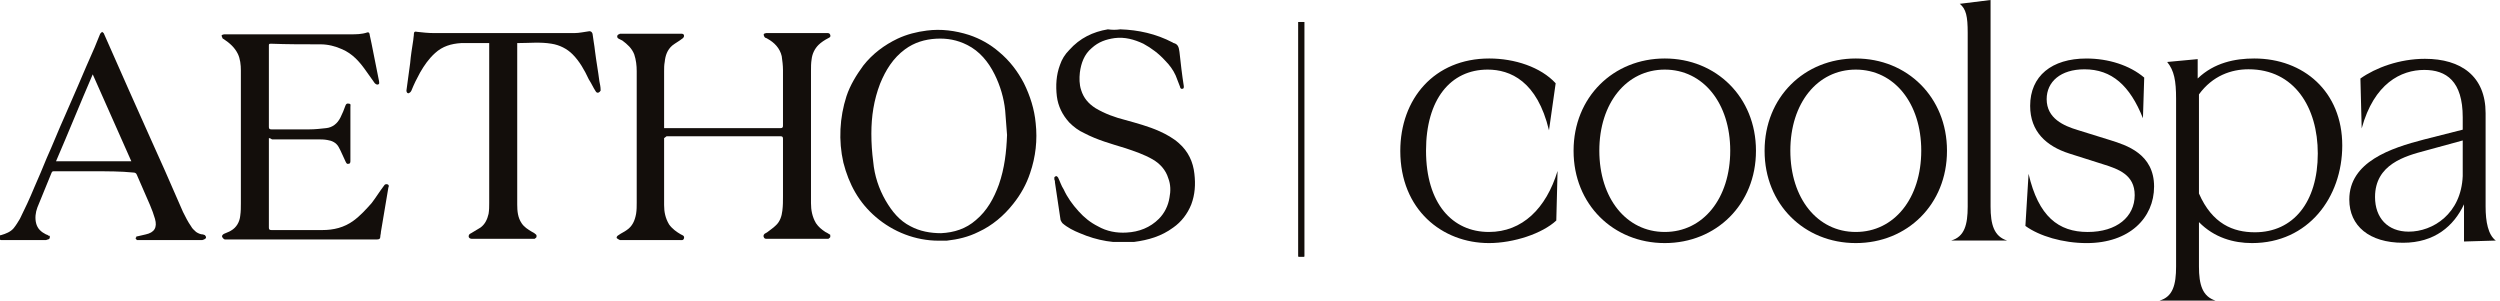
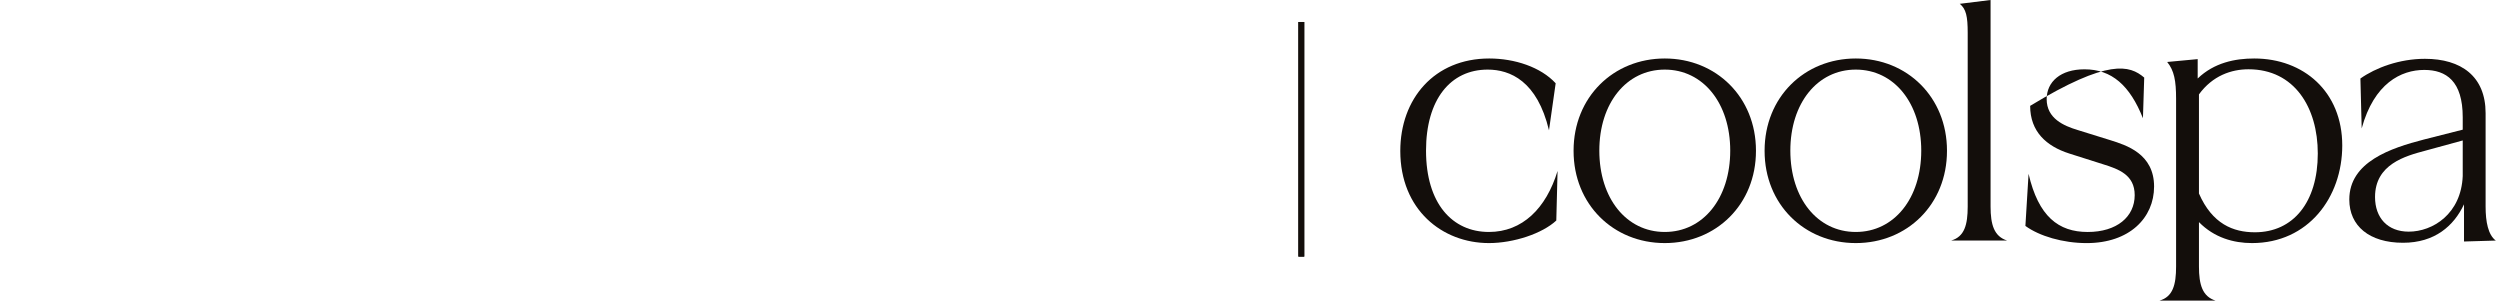
<svg xmlns="http://www.w3.org/2000/svg" width="341" height="41" viewBox="0 0 341 41" fill="none">
  <g clip-path="url(#clip0_1222_2698)">
    <path d="M90.584 18.841C90.584 19.012 90.584 19.097 90.584 19.182C90.584 22.082 90.584 25.068 90.584 27.968C90.584 28.906 90.754 29.759 91.263 30.612C91.687 31.209 92.282 31.635 92.876 31.977C93.046 32.062 93.385 32.147 93.3 32.488C93.216 32.829 92.961 32.744 92.706 32.744H84.726C84.641 32.744 84.641 32.744 84.556 32.744C84.386 32.659 84.217 32.574 84.132 32.488C84.047 32.318 84.217 32.147 84.386 32.062C84.726 31.806 85.15 31.635 85.49 31.379C86.254 30.868 86.594 30.1 86.763 29.162C86.848 28.65 86.848 28.138 86.848 27.627C86.848 21.656 86.848 15.685 86.848 9.715C86.848 8.947 86.763 8.179 86.509 7.412C86.169 6.559 85.575 6.047 84.896 5.535C84.726 5.45 84.556 5.365 84.386 5.279C84.217 5.194 84.132 5.024 84.217 4.853C84.217 4.768 84.302 4.768 84.386 4.682C84.471 4.682 84.556 4.597 84.556 4.597C87.358 4.597 90.159 4.597 92.961 4.597C93.131 4.597 93.3 4.682 93.3 4.853C93.3 4.938 93.3 5.024 93.216 5.109C93.216 5.194 93.131 5.194 93.046 5.279C92.621 5.621 92.112 5.876 91.687 6.218C91.008 6.815 90.754 7.582 90.669 8.435C90.584 8.862 90.584 9.288 90.584 9.715C90.584 12.188 90.584 14.747 90.584 17.221V17.477C90.669 17.477 90.754 17.477 90.923 17.477C96.102 17.477 101.281 17.477 106.459 17.477C106.714 17.477 106.799 17.391 106.799 17.135C106.799 14.576 106.799 12.103 106.799 9.544C106.799 8.947 106.714 8.265 106.629 7.668C106.374 6.559 105.61 5.791 104.677 5.279C104.592 5.194 104.422 5.194 104.337 5.109C104.252 5.024 104.167 4.853 104.167 4.682C104.167 4.597 104.422 4.512 104.507 4.512C105.865 4.512 107.308 4.512 108.667 4.512C110.025 4.512 111.468 4.512 112.827 4.512C112.996 4.512 113.166 4.512 113.251 4.768C113.336 5.024 113.166 5.109 112.996 5.194C112.487 5.45 111.978 5.791 111.638 6.132C111.129 6.644 110.789 7.326 110.704 8.094C110.619 8.606 110.619 9.118 110.619 9.629C110.619 15.685 110.619 21.656 110.619 27.712C110.619 28.65 110.789 29.588 111.298 30.441C111.638 30.953 112.062 31.294 112.572 31.635C112.742 31.721 112.911 31.806 113.166 31.977C113.251 31.977 113.251 32.062 113.251 32.147C113.251 32.232 113.251 32.232 113.251 32.318C113.251 32.403 113.081 32.488 112.996 32.574C112.911 32.574 112.911 32.574 112.827 32.574C110.11 32.574 107.308 32.574 104.592 32.574C104.422 32.574 104.252 32.574 104.167 32.318C104.082 32.062 104.252 31.891 104.422 31.806C104.507 31.806 104.507 31.721 104.592 31.721C105.016 31.379 105.441 31.123 105.78 30.782C106.374 30.271 106.629 29.503 106.714 28.735C106.799 28.053 106.799 27.456 106.799 26.773C106.799 24.129 106.799 21.571 106.799 18.927C106.799 18.671 106.714 18.585 106.459 18.585C101.281 18.585 96.102 18.585 90.923 18.585L90.584 18.841Z" fill="#130E0B" />
-     <path d="M128.023 32.829C124.882 32.829 121.825 31.635 119.448 29.588C117.156 27.627 115.798 25.153 115.034 22.168C114.355 19.182 114.524 16.026 115.458 13.127C115.968 11.591 116.817 10.226 117.75 8.947C119.024 7.326 120.637 6.132 122.42 5.279C123.693 4.682 125.052 4.341 126.41 4.171C128.362 3.915 130.315 4.171 132.183 4.768C133.711 5.279 135.069 6.047 136.258 7.071C137.701 8.265 138.805 9.715 139.654 11.335C140.503 13.041 141.097 14.918 141.267 16.794C141.521 19.097 141.267 21.4 140.503 23.618C139.993 25.153 139.229 26.518 138.21 27.797C136.937 29.418 135.324 30.782 133.456 31.635C132.098 32.318 130.655 32.659 129.127 32.829C128.872 32.829 128.447 32.829 128.023 32.829ZM137.361 18.415C137.277 17.306 137.192 16.197 137.107 15.088C136.937 13.382 136.428 11.677 135.664 10.141C134.815 8.435 133.626 6.985 131.928 6.132C130.57 5.45 129.211 5.194 127.683 5.279C126.155 5.365 124.712 5.791 123.439 6.729C121.825 7.924 120.807 9.544 120.043 11.421C119.194 13.638 118.854 15.856 118.854 18.244C118.854 19.523 118.939 20.803 119.109 22.082C119.279 23.959 119.873 25.75 120.807 27.371C121.656 28.821 122.674 30.1 124.203 30.868C125.476 31.55 126.919 31.806 128.362 31.806C130.145 31.721 131.758 31.209 133.117 30.015C134.645 28.735 135.579 27.029 136.258 25.153C137.022 22.935 137.277 20.718 137.361 18.415Z" fill="#130E0B" />
    <path d="M36.675 18.841V19.182C36.675 23.106 36.675 27.115 36.675 31.038C36.675 31.294 36.76 31.379 37.015 31.379C39.307 31.379 41.684 31.379 43.976 31.379C45.504 31.379 46.947 31.038 48.221 30.1C49.155 29.418 49.919 28.565 50.683 27.712C51.277 26.944 51.786 26.091 52.381 25.323C52.466 25.153 52.635 25.068 52.89 25.153C53.06 25.238 53.06 25.409 52.975 25.579C52.635 27.627 52.296 29.588 51.956 31.635C51.956 31.891 51.871 32.062 51.871 32.318C51.871 32.574 51.702 32.659 51.447 32.659C51.362 32.659 51.277 32.659 51.192 32.659H30.902C30.817 32.659 30.647 32.659 30.647 32.659C30.478 32.574 30.393 32.488 30.308 32.318C30.223 32.147 30.393 31.977 30.562 31.891C30.902 31.721 31.242 31.635 31.496 31.465C32.26 31.038 32.685 30.271 32.77 29.418C32.855 28.821 32.855 28.309 32.855 27.712C32.855 21.656 32.855 15.6 32.855 9.629C32.855 8.862 32.77 8.009 32.43 7.326C32.006 6.474 31.326 5.876 30.562 5.365C30.478 5.279 30.393 5.279 30.393 5.279C30.308 5.109 30.223 4.938 30.223 4.853C30.223 4.768 30.478 4.682 30.562 4.682C31.751 4.682 32.94 4.682 34.128 4.682C38.712 4.682 43.212 4.682 47.796 4.682C48.56 4.682 49.325 4.682 50.089 4.426C50.343 4.341 50.428 4.597 50.428 4.768C50.513 5.194 50.598 5.535 50.683 5.962C51.022 7.668 51.362 9.374 51.702 11.079C51.702 11.25 51.786 11.421 51.617 11.506C51.447 11.591 51.277 11.506 51.107 11.335C50.683 10.738 50.258 10.141 49.834 9.544C48.985 8.35 48.051 7.326 46.693 6.729C45.759 6.303 44.74 6.047 43.721 6.047C41.429 6.047 39.137 6.047 36.93 5.962C36.675 5.962 36.675 6.047 36.675 6.218C36.675 9.885 36.675 13.553 36.675 17.306C36.675 17.562 36.76 17.647 37.015 17.647C38.712 17.647 40.495 17.647 42.193 17.647C42.957 17.647 43.721 17.562 44.485 17.477C45.334 17.391 46.014 16.879 46.438 16.026C46.693 15.515 46.947 14.918 47.117 14.406C47.202 14.15 47.372 14.065 47.627 14.15C47.881 14.15 47.796 14.406 47.796 14.576C47.796 17.05 47.796 19.523 47.796 21.912C47.796 22.082 47.796 22.338 47.542 22.338C47.287 22.424 47.202 22.168 47.117 21.997C46.778 21.315 46.523 20.632 46.183 20.035C45.844 19.438 45.249 19.182 44.655 19.097C44.231 19.012 43.721 19.012 43.297 19.012C41.259 19.012 39.137 19.012 37.099 19.012C36.845 18.841 36.76 18.841 36.675 18.841Z" fill="#130E0B" />
    <path d="M152.812 4C155.274 4.085 157.651 4.597 159.944 5.791C160.029 5.876 160.113 5.876 160.113 5.876C160.708 6.047 160.793 6.474 160.878 7.071C161.047 8.606 161.217 10.141 161.472 11.762C161.472 11.932 161.472 12.103 161.302 12.103C161.132 12.188 160.962 12.018 160.962 11.847C160.793 11.335 160.538 10.823 160.368 10.312C160.029 9.544 159.519 8.862 158.925 8.265C158.076 7.326 157.057 6.559 155.954 5.962C154.68 5.365 153.407 5.024 152.048 5.194C150.86 5.365 149.841 5.706 148.907 6.559C147.888 7.412 147.464 8.606 147.294 9.885C147.209 10.653 147.209 11.506 147.464 12.274C147.804 13.382 148.483 14.15 149.417 14.747C150.69 15.515 152.133 16.026 153.492 16.368C155.02 16.794 156.633 17.221 158.161 17.903C159.095 18.329 160.029 18.841 160.793 19.523C162.066 20.632 162.745 22.082 162.915 23.703C163.085 25.153 163 26.518 162.491 27.882C161.981 29.162 161.132 30.271 160.029 31.038C158.416 32.232 156.633 32.744 154.68 33C152.133 33.256 149.671 32.829 147.294 31.806C146.445 31.465 145.596 31.038 144.917 30.441C144.832 30.356 144.747 30.185 144.662 30.015C144.408 28.309 144.153 26.603 143.898 24.897C143.898 24.727 143.898 24.641 143.813 24.471C143.813 24.385 143.813 24.3 143.813 24.215C143.813 24.129 143.898 24.129 143.983 24.044C144.153 23.959 144.238 24.129 144.323 24.215C144.578 24.727 144.747 25.323 145.087 25.835C145.596 26.944 146.275 27.882 147.124 28.821C147.888 29.674 148.737 30.356 149.756 30.868C150.945 31.55 152.303 31.806 153.661 31.721C155.359 31.635 156.887 31.038 158.076 29.844C158.84 29.076 159.349 28.053 159.519 26.944C159.689 26.091 159.689 25.153 159.349 24.3C159.01 23.191 158.246 22.338 157.227 21.741C156.038 21.059 154.765 20.632 153.492 20.206C151.539 19.609 149.671 19.097 147.888 18.159C147.124 17.818 146.445 17.306 145.851 16.709C144.917 15.685 144.323 14.491 144.153 13.127C143.983 11.677 144.068 10.226 144.578 8.862C144.832 8.094 145.257 7.412 145.851 6.815C147.294 5.194 149.077 4.341 151.115 4C151.709 4.085 152.218 4.085 152.812 4Z" fill="#130E0B" />
    <path d="M66.728 5.876C66.643 5.876 66.558 5.876 66.474 5.876C65.285 5.876 64.096 5.876 62.908 5.876C61.55 5.962 60.361 6.303 59.342 7.241C58.493 8.009 57.899 8.862 57.305 9.885C56.88 10.653 56.456 11.506 56.116 12.359C56.031 12.529 55.946 12.615 55.777 12.7C55.607 12.785 55.437 12.615 55.437 12.359C55.607 11.079 55.777 9.885 55.946 8.606C56.031 7.582 56.201 6.559 56.371 5.45C56.371 5.194 56.456 4.938 56.456 4.597C56.456 4.341 56.626 4.256 56.88 4.341C57.644 4.426 58.408 4.512 59.172 4.512C65.54 4.512 71.907 4.512 78.359 4.512C79.038 4.512 79.717 4.341 80.396 4.256C80.566 4.256 80.736 4.341 80.821 4.597C80.906 5.365 81.076 6.132 81.16 6.985C81.33 8.35 81.585 9.715 81.755 11.079C81.84 11.506 81.924 11.847 81.924 12.274C81.924 12.359 81.924 12.444 81.84 12.444C81.84 12.529 81.755 12.529 81.67 12.615C81.5 12.7 81.33 12.615 81.245 12.444C80.906 11.932 80.651 11.335 80.311 10.823C79.717 9.544 79.038 8.35 78.104 7.412C77.34 6.644 76.321 6.132 75.218 5.962C73.69 5.706 72.162 5.876 70.633 5.876H70.549V6.132C70.549 13.382 70.549 20.632 70.549 27.882C70.549 28.821 70.633 29.674 71.143 30.441C71.482 30.953 71.992 31.294 72.586 31.635C72.756 31.721 72.925 31.806 73.095 31.977C73.18 32.062 73.18 32.062 73.18 32.147C73.18 32.232 73.18 32.318 73.18 32.318C73.18 32.403 73.01 32.488 72.926 32.574C72.841 32.574 72.756 32.574 72.671 32.574H64.521C64.436 32.574 64.436 32.574 64.351 32.574C64.181 32.574 63.927 32.488 63.927 32.232C63.927 31.977 64.096 31.891 64.266 31.806C64.691 31.55 65.115 31.294 65.54 31.038C66.134 30.612 66.474 29.929 66.643 29.162C66.728 28.65 66.728 28.138 66.728 27.712C66.728 20.547 66.728 13.382 66.728 6.132V5.876Z" fill="#130E0B" />
    <path d="M12.819 23.362C11.037 23.362 9.169 23.362 7.386 23.362C7.216 23.362 7.131 23.362 7.046 23.532C6.367 25.153 5.773 26.688 5.094 28.309C4.839 28.991 4.754 29.759 4.924 30.441C5.009 30.782 5.179 31.123 5.433 31.379C5.688 31.635 5.943 31.806 6.282 31.977C6.367 31.977 6.537 32.062 6.622 32.147C6.707 32.147 6.792 32.147 6.792 32.232C6.792 32.232 6.792 32.318 6.792 32.403C6.792 32.488 6.707 32.659 6.537 32.659C6.452 32.659 6.367 32.744 6.282 32.744C4.33 32.744 2.377 32.744 0.425 32.744C0.34 32.744 0.255 32.744 0.17 32.744C5.69777e-05 32.744 -0.085 32.659 -0.085 32.403C-0.085 32.232 -0.085 32.062 0.17 32.062C0.764 31.891 1.443 31.635 1.868 31.123C2.207 30.697 2.462 30.271 2.717 29.844C3.396 28.479 4.075 27.029 4.669 25.579C5.264 24.215 5.858 22.85 6.367 21.571C7.216 19.694 7.98 17.732 8.829 15.856C9.423 14.491 10.018 13.127 10.612 11.762C11.376 9.971 12.14 8.179 12.904 6.474C13.159 5.876 13.414 5.194 13.668 4.597C13.753 4.512 13.838 4.426 13.923 4.341C14.008 4.426 14.178 4.512 14.178 4.597C14.857 6.132 15.536 7.668 16.215 9.203C16.64 10.226 17.149 11.25 17.573 12.274C18.592 14.491 19.526 16.709 20.545 18.927C21.224 20.377 21.818 21.826 22.497 23.276C23.346 25.153 24.11 27.029 24.959 28.906C25.299 29.588 25.639 30.271 26.063 30.868C26.233 31.209 26.488 31.379 26.742 31.635C26.997 31.806 27.337 31.977 27.676 31.977C27.761 31.977 27.846 32.062 27.931 32.062C28.016 32.147 28.101 32.232 28.101 32.403C28.101 32.488 28.016 32.574 27.846 32.659C27.761 32.659 27.676 32.744 27.591 32.744C24.705 32.744 21.903 32.744 19.017 32.744C18.932 32.744 18.847 32.744 18.762 32.744H18.677L18.592 32.659C18.592 32.659 18.592 32.574 18.507 32.574V32.488C18.507 32.403 18.592 32.403 18.592 32.318C18.592 32.232 18.677 32.232 18.762 32.232C19.102 32.147 19.526 32.062 19.866 31.977C21.054 31.721 21.479 31.038 21.139 29.844C20.969 29.247 20.715 28.565 20.46 27.968C19.866 26.603 19.271 25.238 18.677 23.873C18.592 23.618 18.422 23.532 18.168 23.532C16.47 23.362 14.687 23.362 12.819 23.362ZM12.649 10.141C10.952 14.065 9.339 18.073 7.641 21.997H17.913" fill="#130E0B" />
  </g>
  <path d="M212.452 23.319L212.279 30.079C210.372 31.856 206.472 33.156 203.092 33.156C196.721 33.156 191 28.607 191 20.588C191 13.481 195.638 7.978 203.135 7.978C206.601 7.978 210.156 9.147 212.193 11.358L211.282 17.772C209.678 11.054 205.994 9.493 202.918 9.493C197.847 9.493 194.51 13.567 194.51 20.545C194.51 27.782 198.107 31.64 203.09 31.64C207.641 31.64 210.893 28.432 212.452 23.319Z" fill="#130E0B" />
  <path d="M239.513 20.588C239.513 27.87 234.096 33.156 227.075 33.156C220.053 33.156 214.636 27.868 214.636 20.588V20.545C214.636 13.264 220.053 7.978 227.075 7.978C234.096 7.978 239.513 13.266 239.513 20.545V20.588ZM236.004 20.545C236.004 14.088 232.32 9.493 227.075 9.493C221.83 9.493 218.148 14.088 218.148 20.545C218.148 27.046 221.832 31.64 227.075 31.64C232.32 31.64 236.004 27.046 236.004 20.545Z" fill="#130E0B" />
  <path d="M265.568 20.588C265.568 27.87 260.151 33.156 253.13 33.156C246.108 33.156 240.691 27.868 240.691 20.588V20.545C240.691 13.264 246.108 7.978 253.13 7.978C260.151 7.978 265.568 13.266 265.568 20.545V20.588ZM262.059 20.545C262.059 14.088 258.375 9.493 253.13 9.493C247.885 9.493 244.203 14.088 244.203 20.545C244.203 27.046 247.887 31.64 253.13 31.64C258.375 31.64 262.059 27.046 262.059 20.545Z" fill="#130E0B" />
  <path d="M268.394 28.173V4.465C268.394 2.254 268.176 1.214 267.311 0.521L271.514 0V28.171C271.514 30.641 271.99 32.245 273.768 32.809H266.14C267.959 32.29 268.394 30.643 268.394 28.173Z" fill="#130E0B" />
-   <path d="M283.372 17.729L287.835 19.115C290.047 19.808 293.817 20.98 293.817 25.443C293.817 29.734 290.436 33.158 284.629 33.158C281.378 33.158 278.172 32.204 276.265 30.817L276.697 23.71C278.041 29.517 280.771 31.642 284.759 31.642C288.746 31.642 291.173 29.562 291.173 26.614C291.173 23.841 288.962 23.06 286.882 22.411L282.244 20.939C279.124 19.942 276.913 17.948 276.913 14.438C276.913 10.365 279.86 7.981 284.584 7.981C287.575 7.981 290.477 8.892 292.471 10.582L292.297 16.128C290.52 11.665 288.049 9.454 284.322 9.454C281.071 9.454 279.165 11.144 279.165 13.528C279.169 16.168 281.509 17.164 283.372 17.729Z" fill="#130E0B" />
+   <path d="M283.372 17.729L287.835 19.115C290.047 19.808 293.817 20.98 293.817 25.443C293.817 29.734 290.436 33.158 284.629 33.158C281.378 33.158 278.172 32.204 276.265 30.817L276.697 23.71C278.041 29.517 280.771 31.642 284.759 31.642C288.746 31.642 291.173 29.562 291.173 26.614C291.173 23.841 288.962 23.06 286.882 22.411L282.244 20.939C279.124 19.942 276.913 17.948 276.913 14.438C287.575 7.981 290.477 8.892 292.471 10.582L292.297 16.128C290.52 11.665 288.049 9.454 284.322 9.454C281.071 9.454 279.165 11.144 279.165 13.528C279.169 16.168 281.509 17.164 283.372 17.729Z" fill="#130E0B" />
  <path d="M319.484 19.852C319.484 26.916 314.846 33.156 307.175 33.156C304.662 33.156 302.018 32.42 299.938 30.295V36.362C299.938 38.832 300.414 40.436 302.192 41H294.564C296.383 40.479 296.818 38.834 296.818 36.362V13.481C296.818 11.011 296.558 9.625 295.604 8.453L299.764 8.064V10.708C302.018 8.54 304.877 7.978 307.478 7.978C314.196 7.978 319.484 12.484 319.484 19.852ZM316.147 20.935C316.147 14.693 312.984 9.45 306.699 9.45C304.358 9.45 301.803 10.318 299.938 12.874V26.395C301.757 30.555 304.619 31.683 307.566 31.683C312.809 31.683 316.147 27.567 316.147 20.935Z" fill="#130E0B" />
  <path d="M336.09 32.941V27.87C334.704 30.817 332.103 33.113 327.769 33.113C323.174 33.113 320.444 30.815 320.444 27.22C320.444 22.063 326.121 20.198 330.628 19.029L335.916 17.686V15.995C335.916 11.054 333.662 9.538 330.671 9.538C327.508 9.538 323.824 11.358 322.134 17.513L321.96 10.71C324.039 9.237 327.291 8.022 330.757 8.022C335.699 8.022 339.036 10.406 339.036 15.433V28.175C339.036 30.256 339.383 32.032 340.423 32.813L336.09 32.941ZM335.916 24.012V19.158L330.845 20.545C328.072 21.281 323.955 22.407 323.955 26.873C323.955 29.689 325.646 31.597 328.55 31.597C331.842 31.597 335.701 29.17 335.916 24.012Z" fill="#130E0B" />
  <path d="M177.5 3V35" stroke="#130E0B" stroke-width="0.8" />
  <path d="M177.5 3V35" stroke="#130E0B" stroke-width="0.8" />
  <defs>
    <clipPath id="clip0_1222_2698">
-       <rect width="163" height="29" fill="white" transform="translate(0 4)" />
-     </clipPath>
+       </clipPath>
  </defs>
</svg>